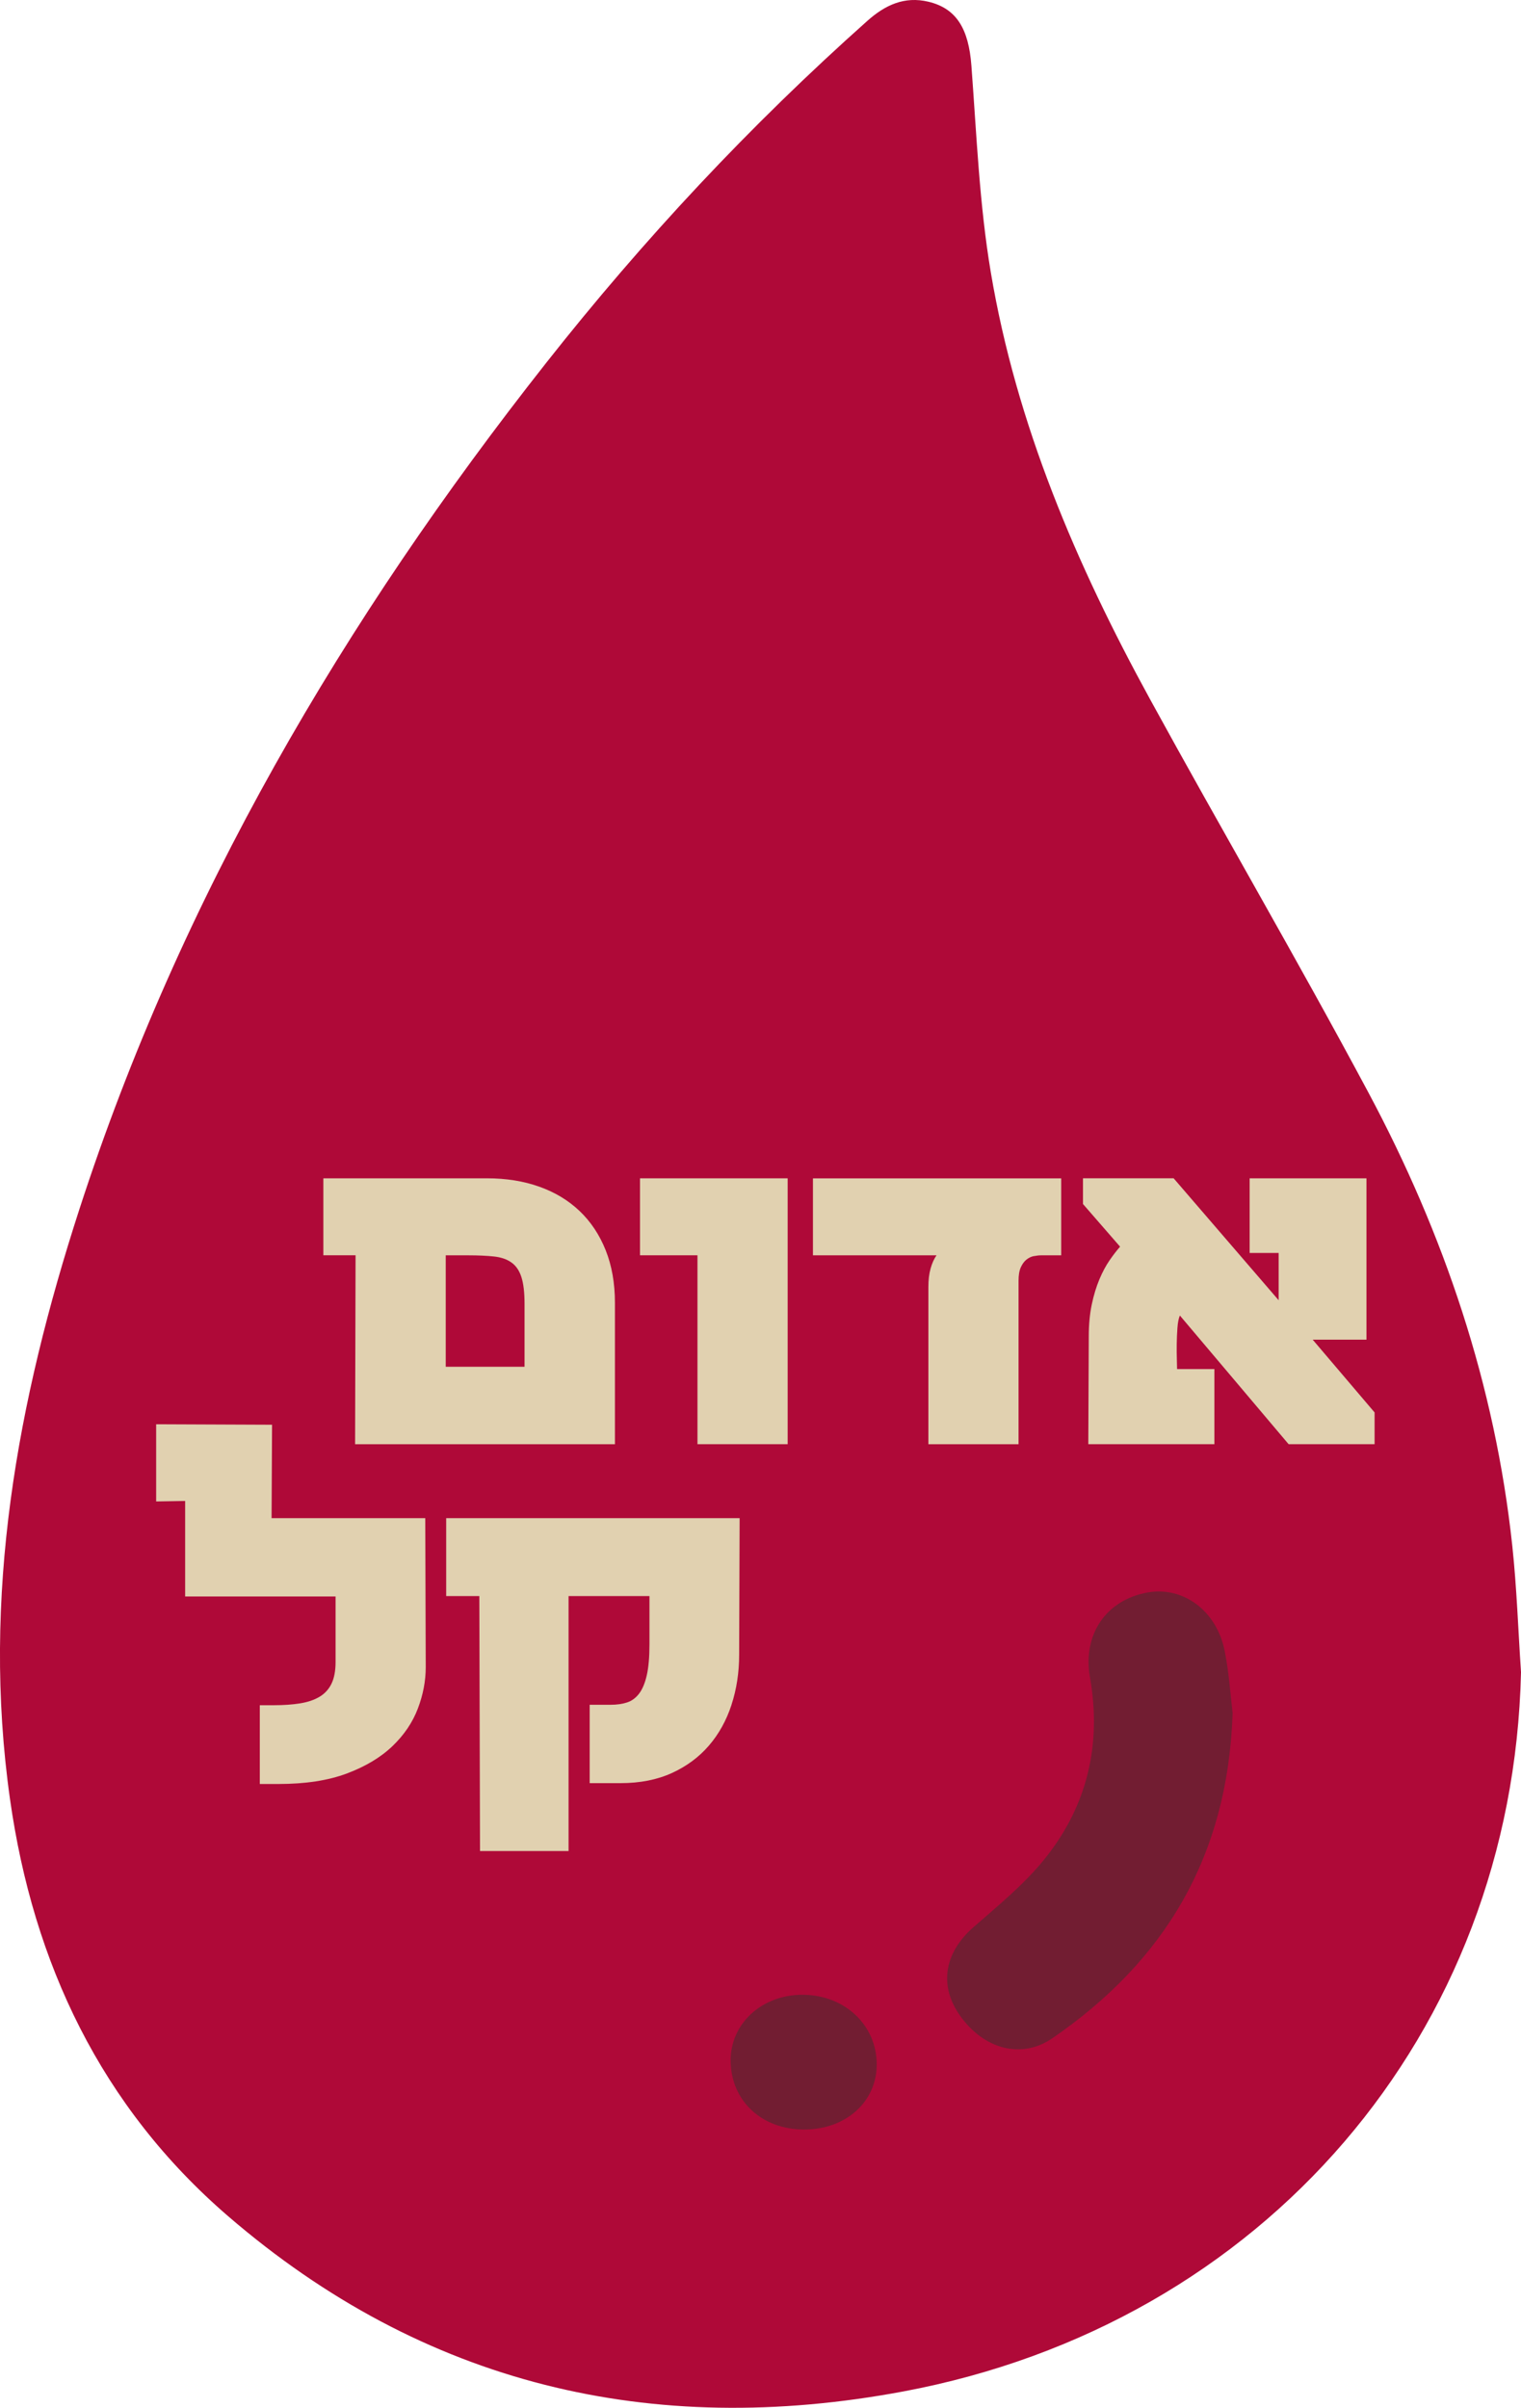
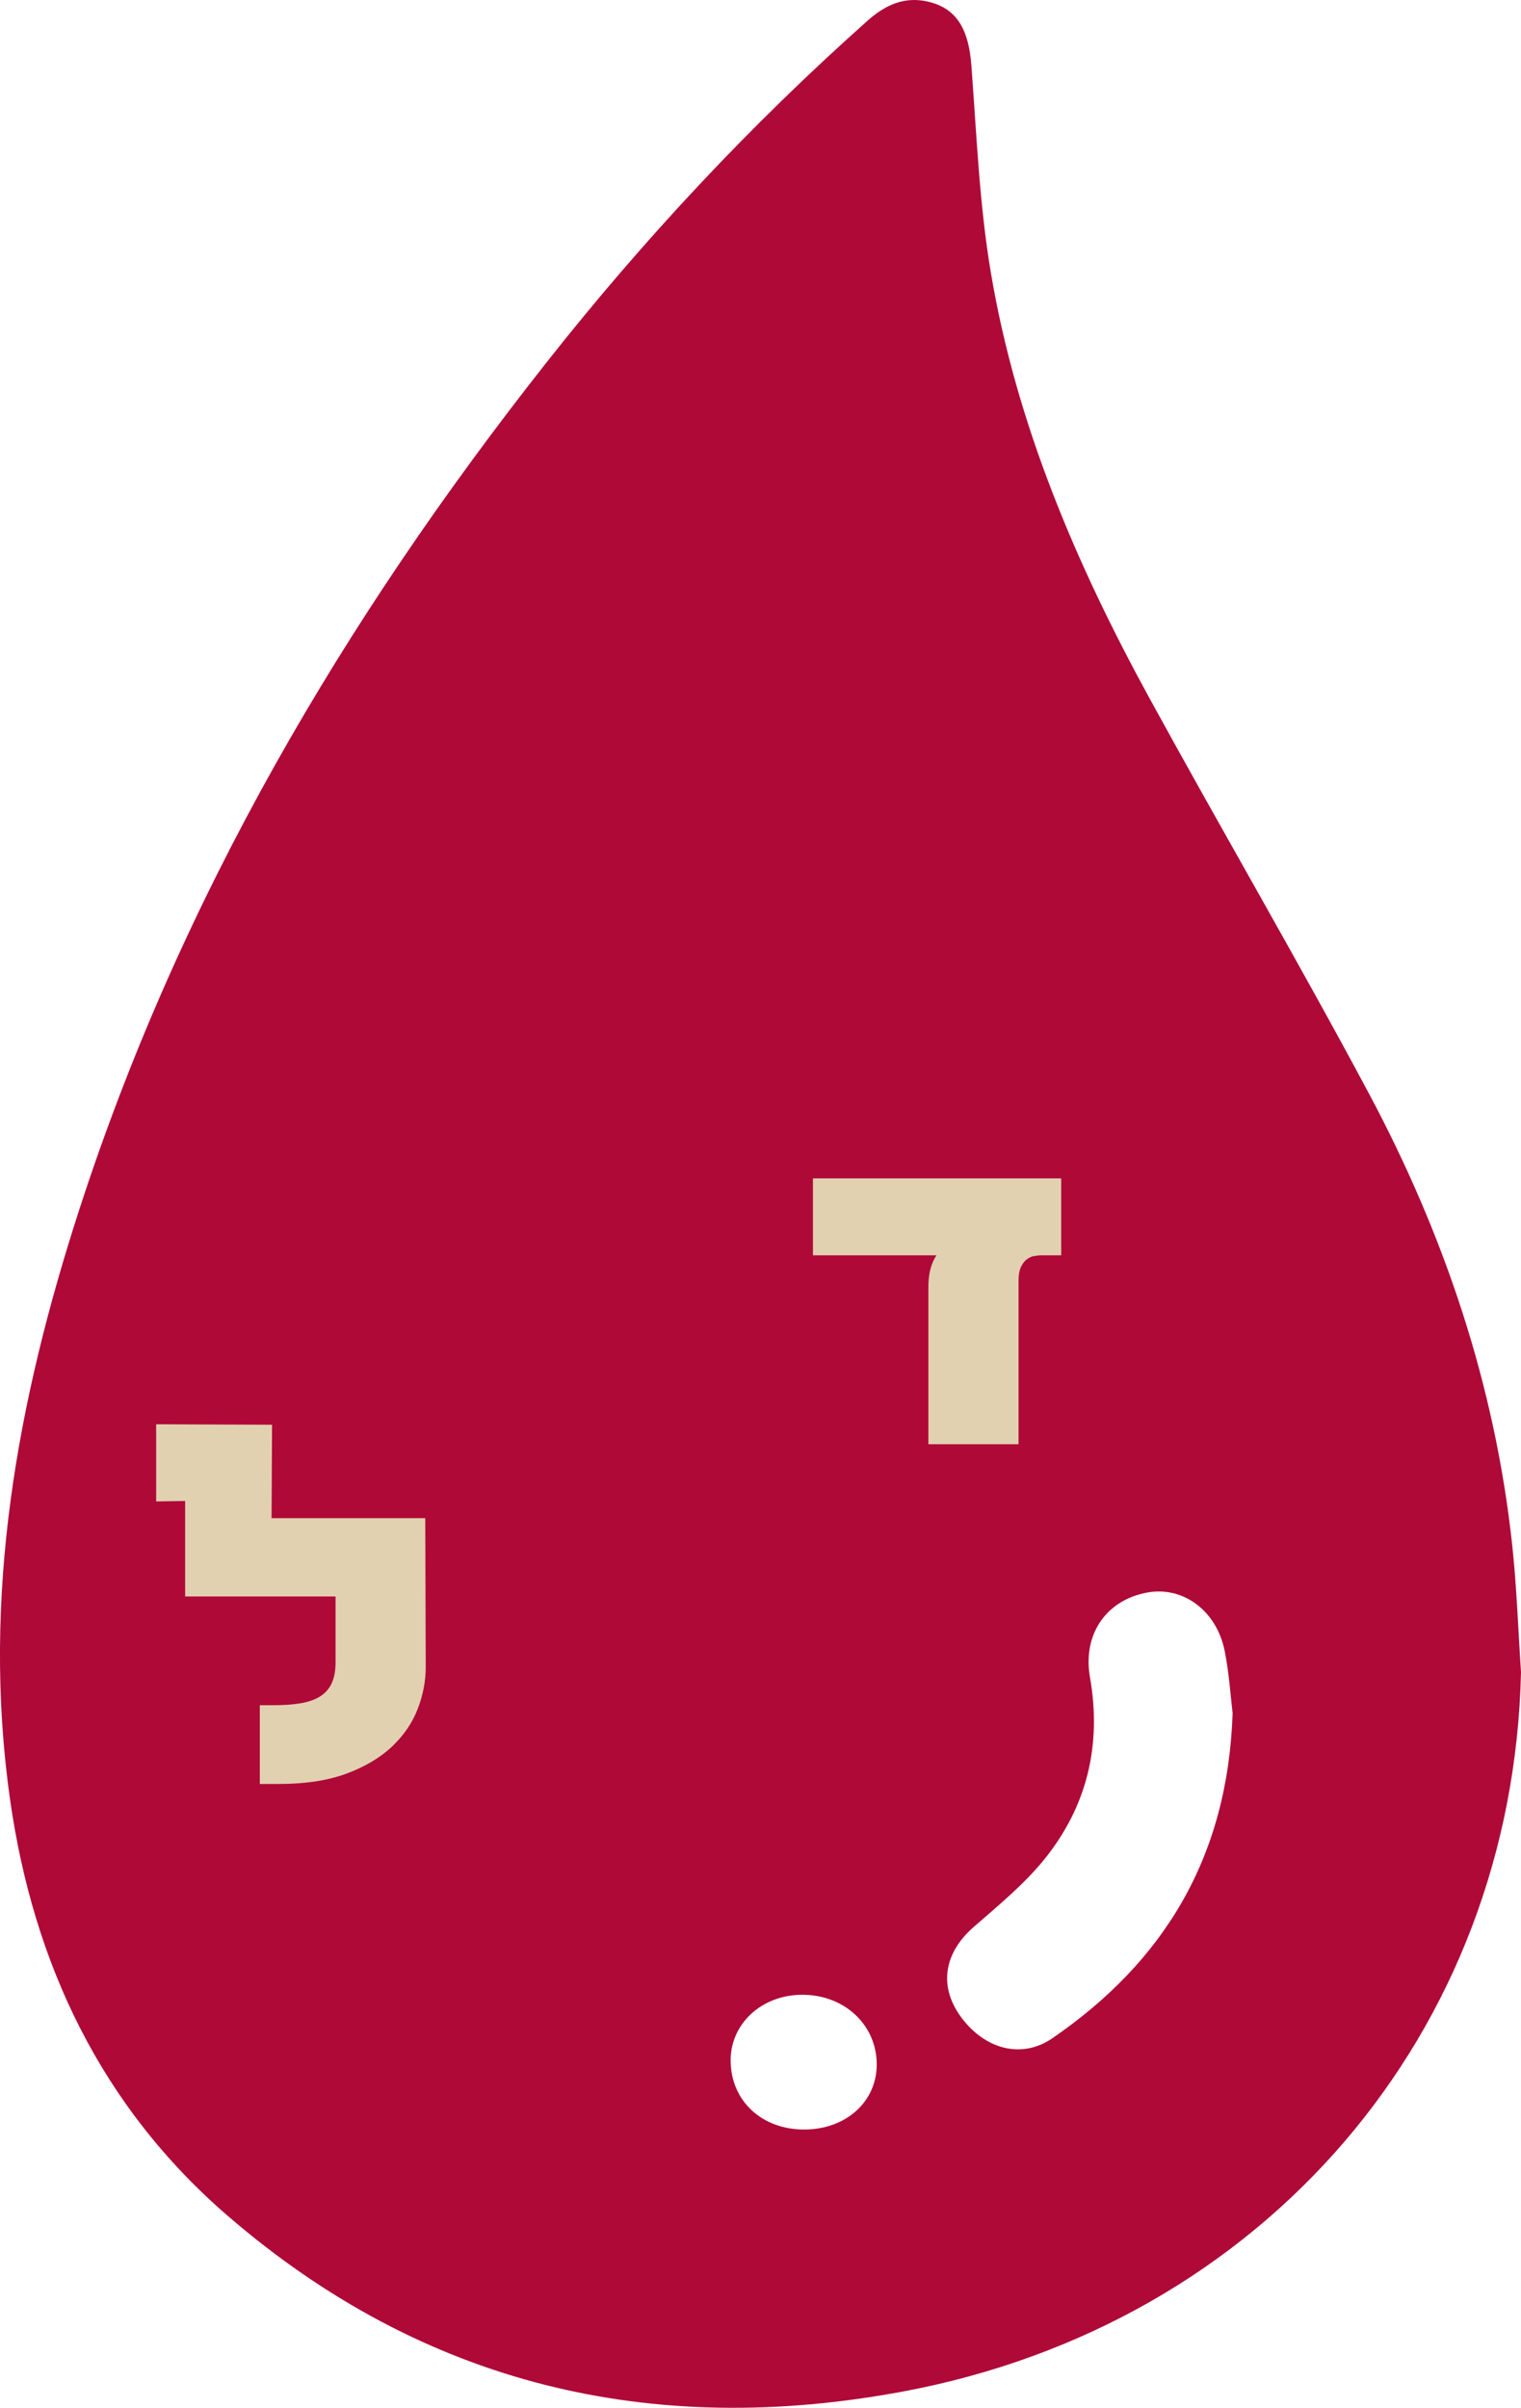
<svg xmlns="http://www.w3.org/2000/svg" id="Layer_2" viewBox="0 0 480.59 760.81">
  <defs>
    <style> .cls-1 { fill: #e1d1b0; } .cls-2 { fill: #721d32; } .cls-3 { fill: #af0938; } </style>
  </defs>
  <g id="Layer_1-2" data-name="Layer_1">
    <g>
-       <path class="cls-2" d="M344.36,419.09l-213.63,174.24,70.99,141,173.76-61.45s62.95-108.43,70.09-121.32-16.88-131.47-16.88-131.47l-84.33-1Z" />
      <path class="cls-3" d="M480.59,528.46c-2.62,113.89-81.21,205.87-195.22,227.19-79.63,14.89-151.48-2.12-213.27-55.37-40.15-34.6-61.61-79.9-68.95-131.86-9.04-63.91,2.29-125.72,21.91-186.25,31.95-98.61,83.64-186.48,147.53-267.53,30.69-38.94,64.42-75.05,101.47-108.05,5.61-5,11.71-7.86,19.31-6.04,8.89,2.13,12.69,8.61,13.56,20.15,1.65,21.86,2.52,43.9,6.15,65.45,8.08,47.99,27.01,92.26,50.25,134.7,22.76,41.58,46.68,82.53,69.02,124.32,23.97,44.84,40.05,92.47,45.49,143.29,1.42,13.28,1.86,26.66,2.76,40ZM389.47,541.34c-.64-5.21-1.08-12.54-2.51-19.69-2.55-12.76-13.18-20.51-24.44-18.45-13.05,2.39-20.5,13.25-18.12,26.81,3.76,21.38-.93,40.83-14.47,57.55-6.43,7.94-14.57,14.58-22.32,21.36-9.28,8.12-11.05,18.53-4.16,28.13,7.48,10.43,19.27,13.71,29.06,6.99,35.25-24.21,55.42-57.13,56.96-102.7ZM254.1,672.88c13.29-.01,23.08-8.92,22.92-20.85-.17-12.31-10.2-21.65-23.33-21.73-12.98-.08-23.01,9.17-22.83,21.04.18,12.56,9.89,21.55,23.25,21.54Z" />
      <g>
-         <path class="cls-1" d="M112.2,456.33l.15-59.69h-10.18v-24.32h51.78c6.01,0,11.49.88,16.44,2.64,4.96,1.76,9.2,4.32,12.74,7.69,3.54,3.37,6.29,7.5,8.24,12.38,1.95,4.88,2.93,10.43,2.93,16.63v44.68h-82.1ZM140.84,396.64v35.23h24.9v-19.92c0-3.56-.33-6.37-.99-8.42s-1.71-3.59-3.15-4.61c-1.44-1.03-3.28-1.66-5.53-1.9-2.25-.24-4.96-.37-8.13-.37h-7.1Z" />
-         <path class="cls-1" d="M220.38,456.33v-59.69h-18.16v-24.32h46.66v84.01h-28.49Z" />
        <path class="cls-1" d="M326.66,396.89c-.83.17-1.6.54-2.31,1.1-.71.56-1.31,1.37-1.79,2.42-.49,1.05-.73,2.48-.73,4.29v51.64h-28.49v-49.66c0-2.25.23-4.2.7-5.86.46-1.66,1.09-3.05,1.87-4.17h-39.04v-24.32h78.44v24.32h-6.3c-.73,0-1.51.09-2.34.26Z" />
-         <path class="cls-1" d="M372.8,415.68c-.39.93-.65,2.23-.77,3.92-.12,1.68-.2,3.41-.22,5.16s-.01,3.38.04,4.87c.05,1.49.07,2.48.07,2.97h11.79v23.73h-39.84l.15-34.06c0-3.76.32-7.13.95-10.11.63-2.98,1.44-5.63,2.42-7.95.98-2.32,2.05-4.32,3.22-6.01s2.27-3.11,3.3-4.28l-11.72-13.48v-8.13h28.64l33.18,38.53v-14.94h-9.16v-23.58h36.91v50.98h-16.99l19.56,23v10.03h-27.17l-34.35-40.65Z" />
      </g>
      <g>
        <path class="cls-1" d="M82.09,563.71v-24.9h4.32c3.17,0,5.98-.19,8.42-.59,2.44-.39,4.49-1.09,6.15-2.09,1.66-1,2.92-2.38,3.77-4.14.85-1.76,1.28-4.03,1.28-6.81v-20.73h-47.53v-30.18l-9.16.15v-24.39l36.62.15-.15,29.52h48.56l.15,47.09c0,4.35-.83,8.7-2.49,13.07-1.66,4.37-4.33,8.33-8.02,11.87-3.69,3.54-8.49,6.42-14.39,8.64-5.91,2.22-13.14,3.33-21.68,3.33h-5.86Z" />
-         <path class="cls-1" d="M231.14,538.67c-1.61,4.93-3.99,9.23-7.14,12.89-3.15,3.66-7.06,6.55-11.72,8.68-4.66,2.12-10.07,3.19-16.22,3.19h-9.74v-24.76h6.59c1.95,0,3.69-.24,5.2-.73,1.51-.49,2.79-1.43,3.84-2.82s1.86-3.33,2.42-5.82c.56-2.49.84-5.71.84-9.67v-15.31h-25.56v80.57h-27.98l-.22-80.57h-10.47v-24.61h92.72l-.15,43.07c0,5.67-.81,10.96-2.42,15.89Z" />
      </g>
    </g>
  </g>
</svg>